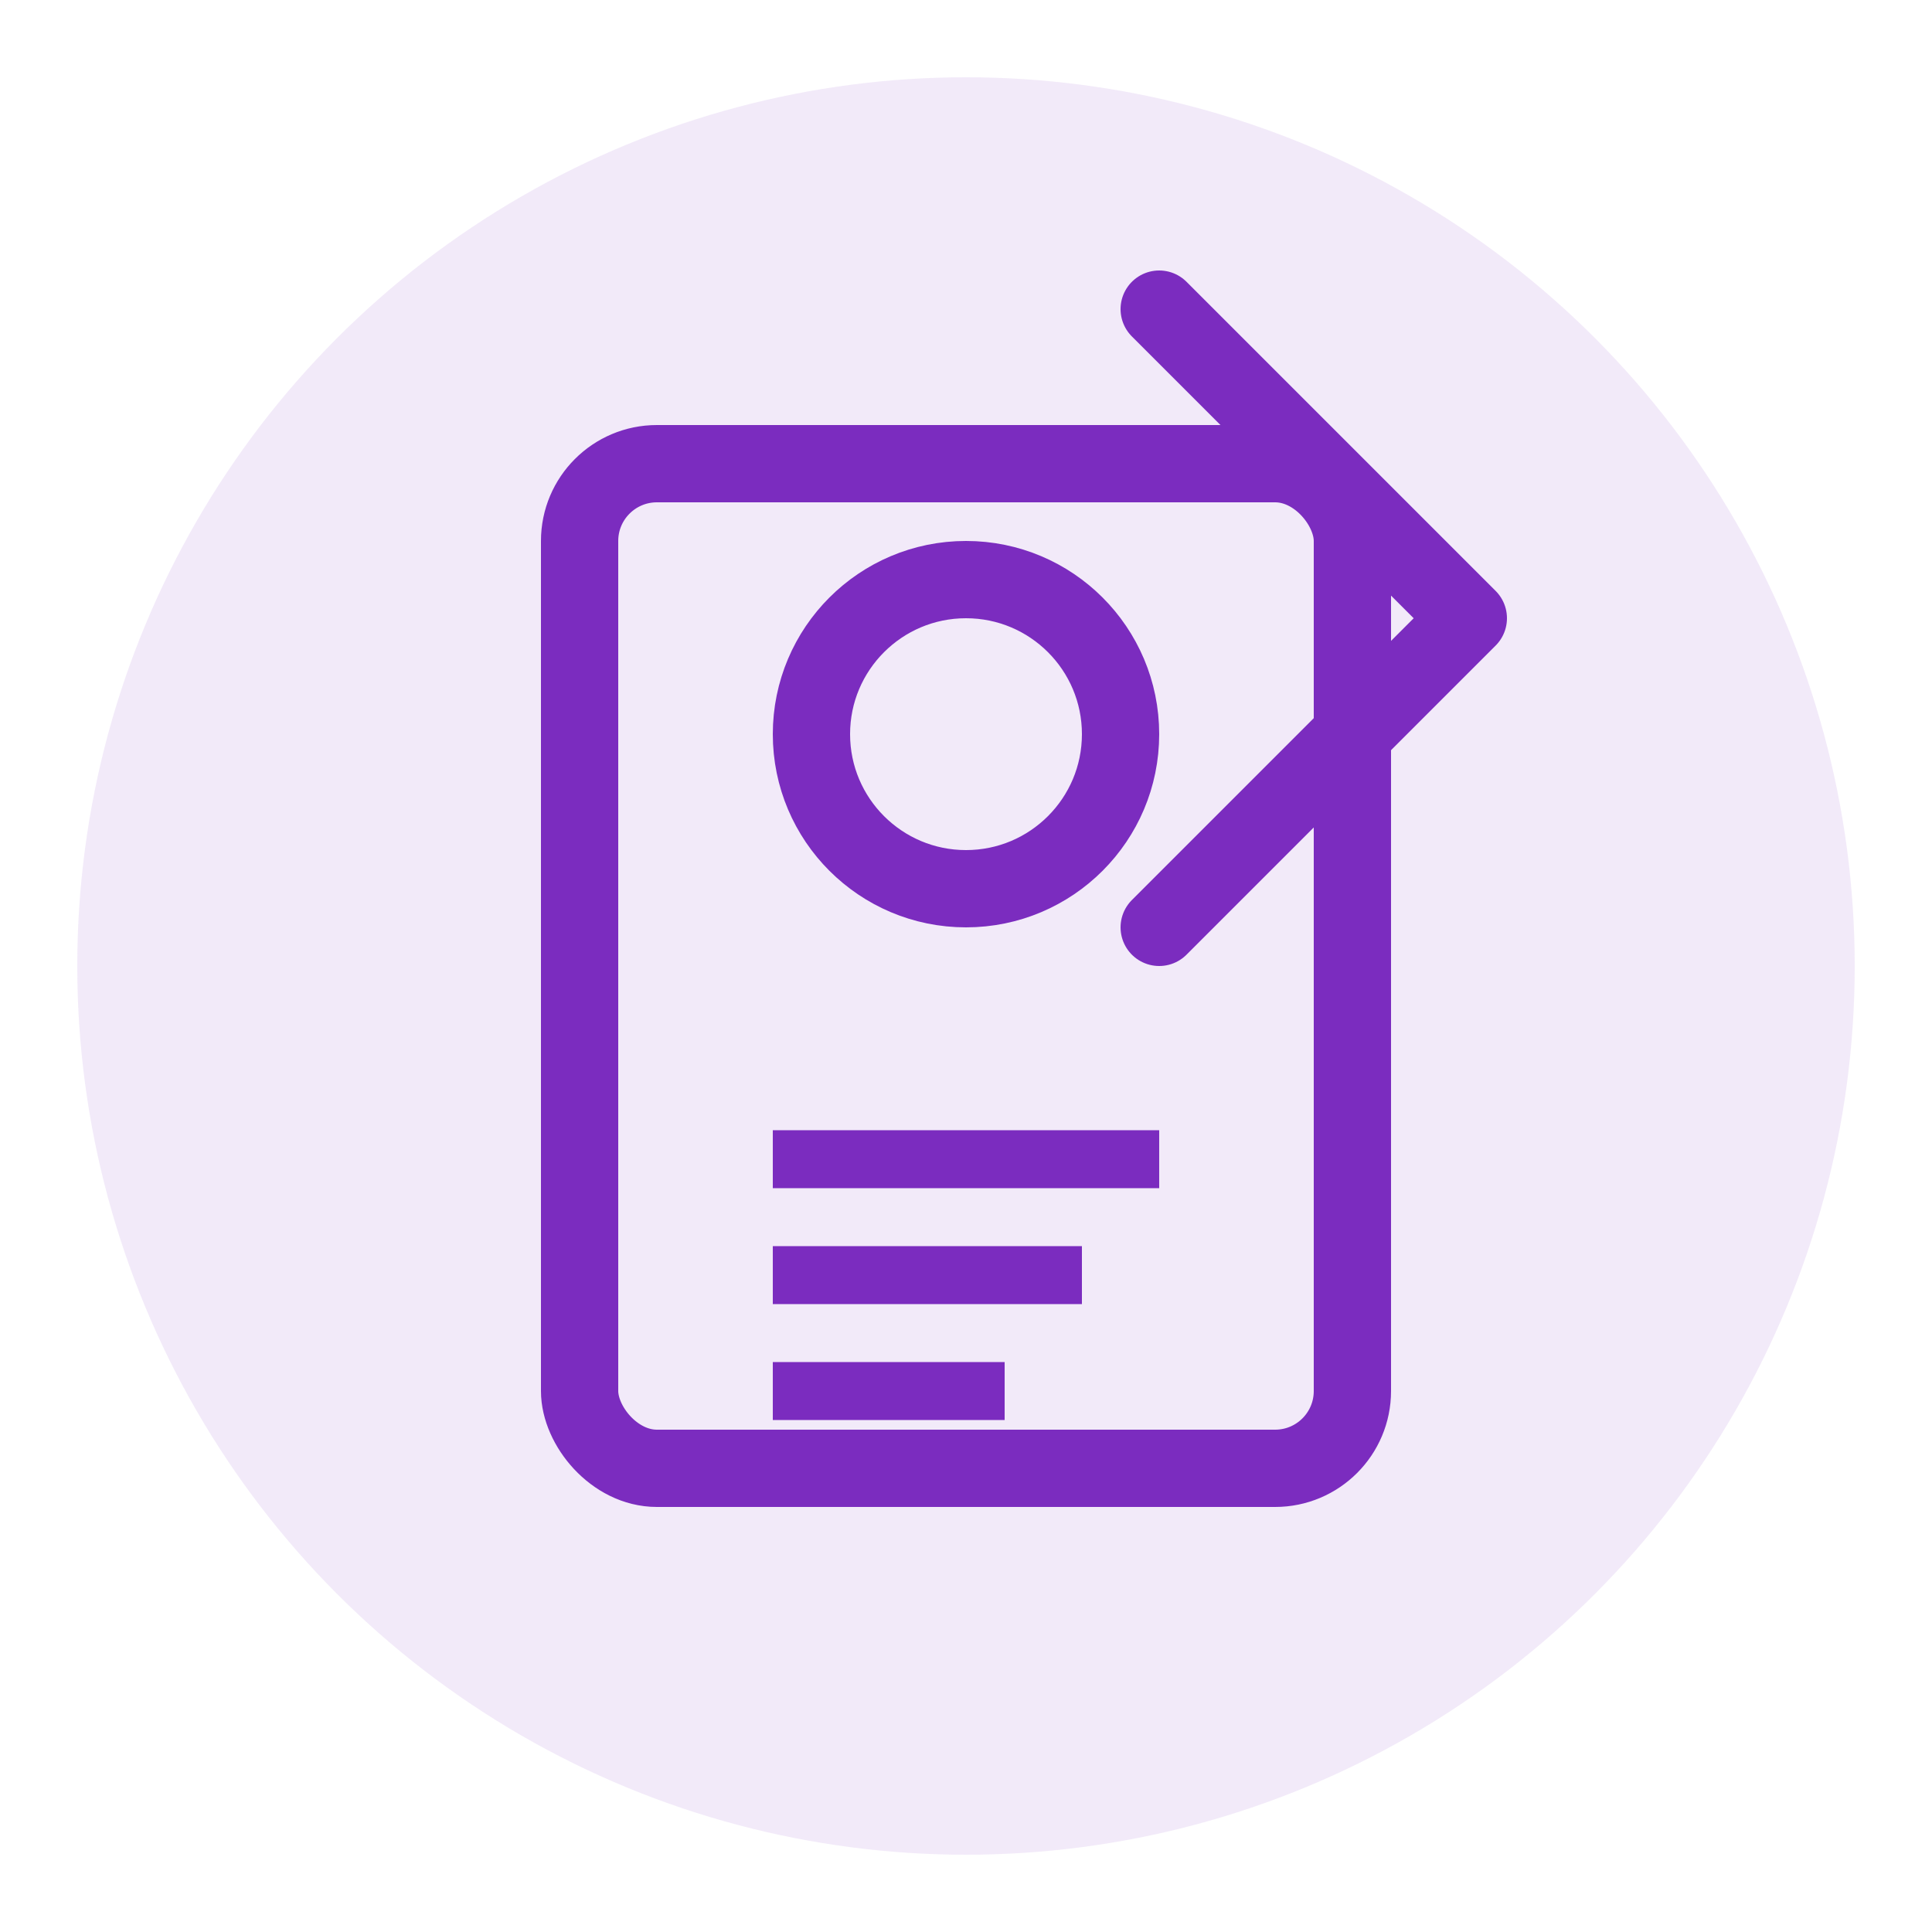
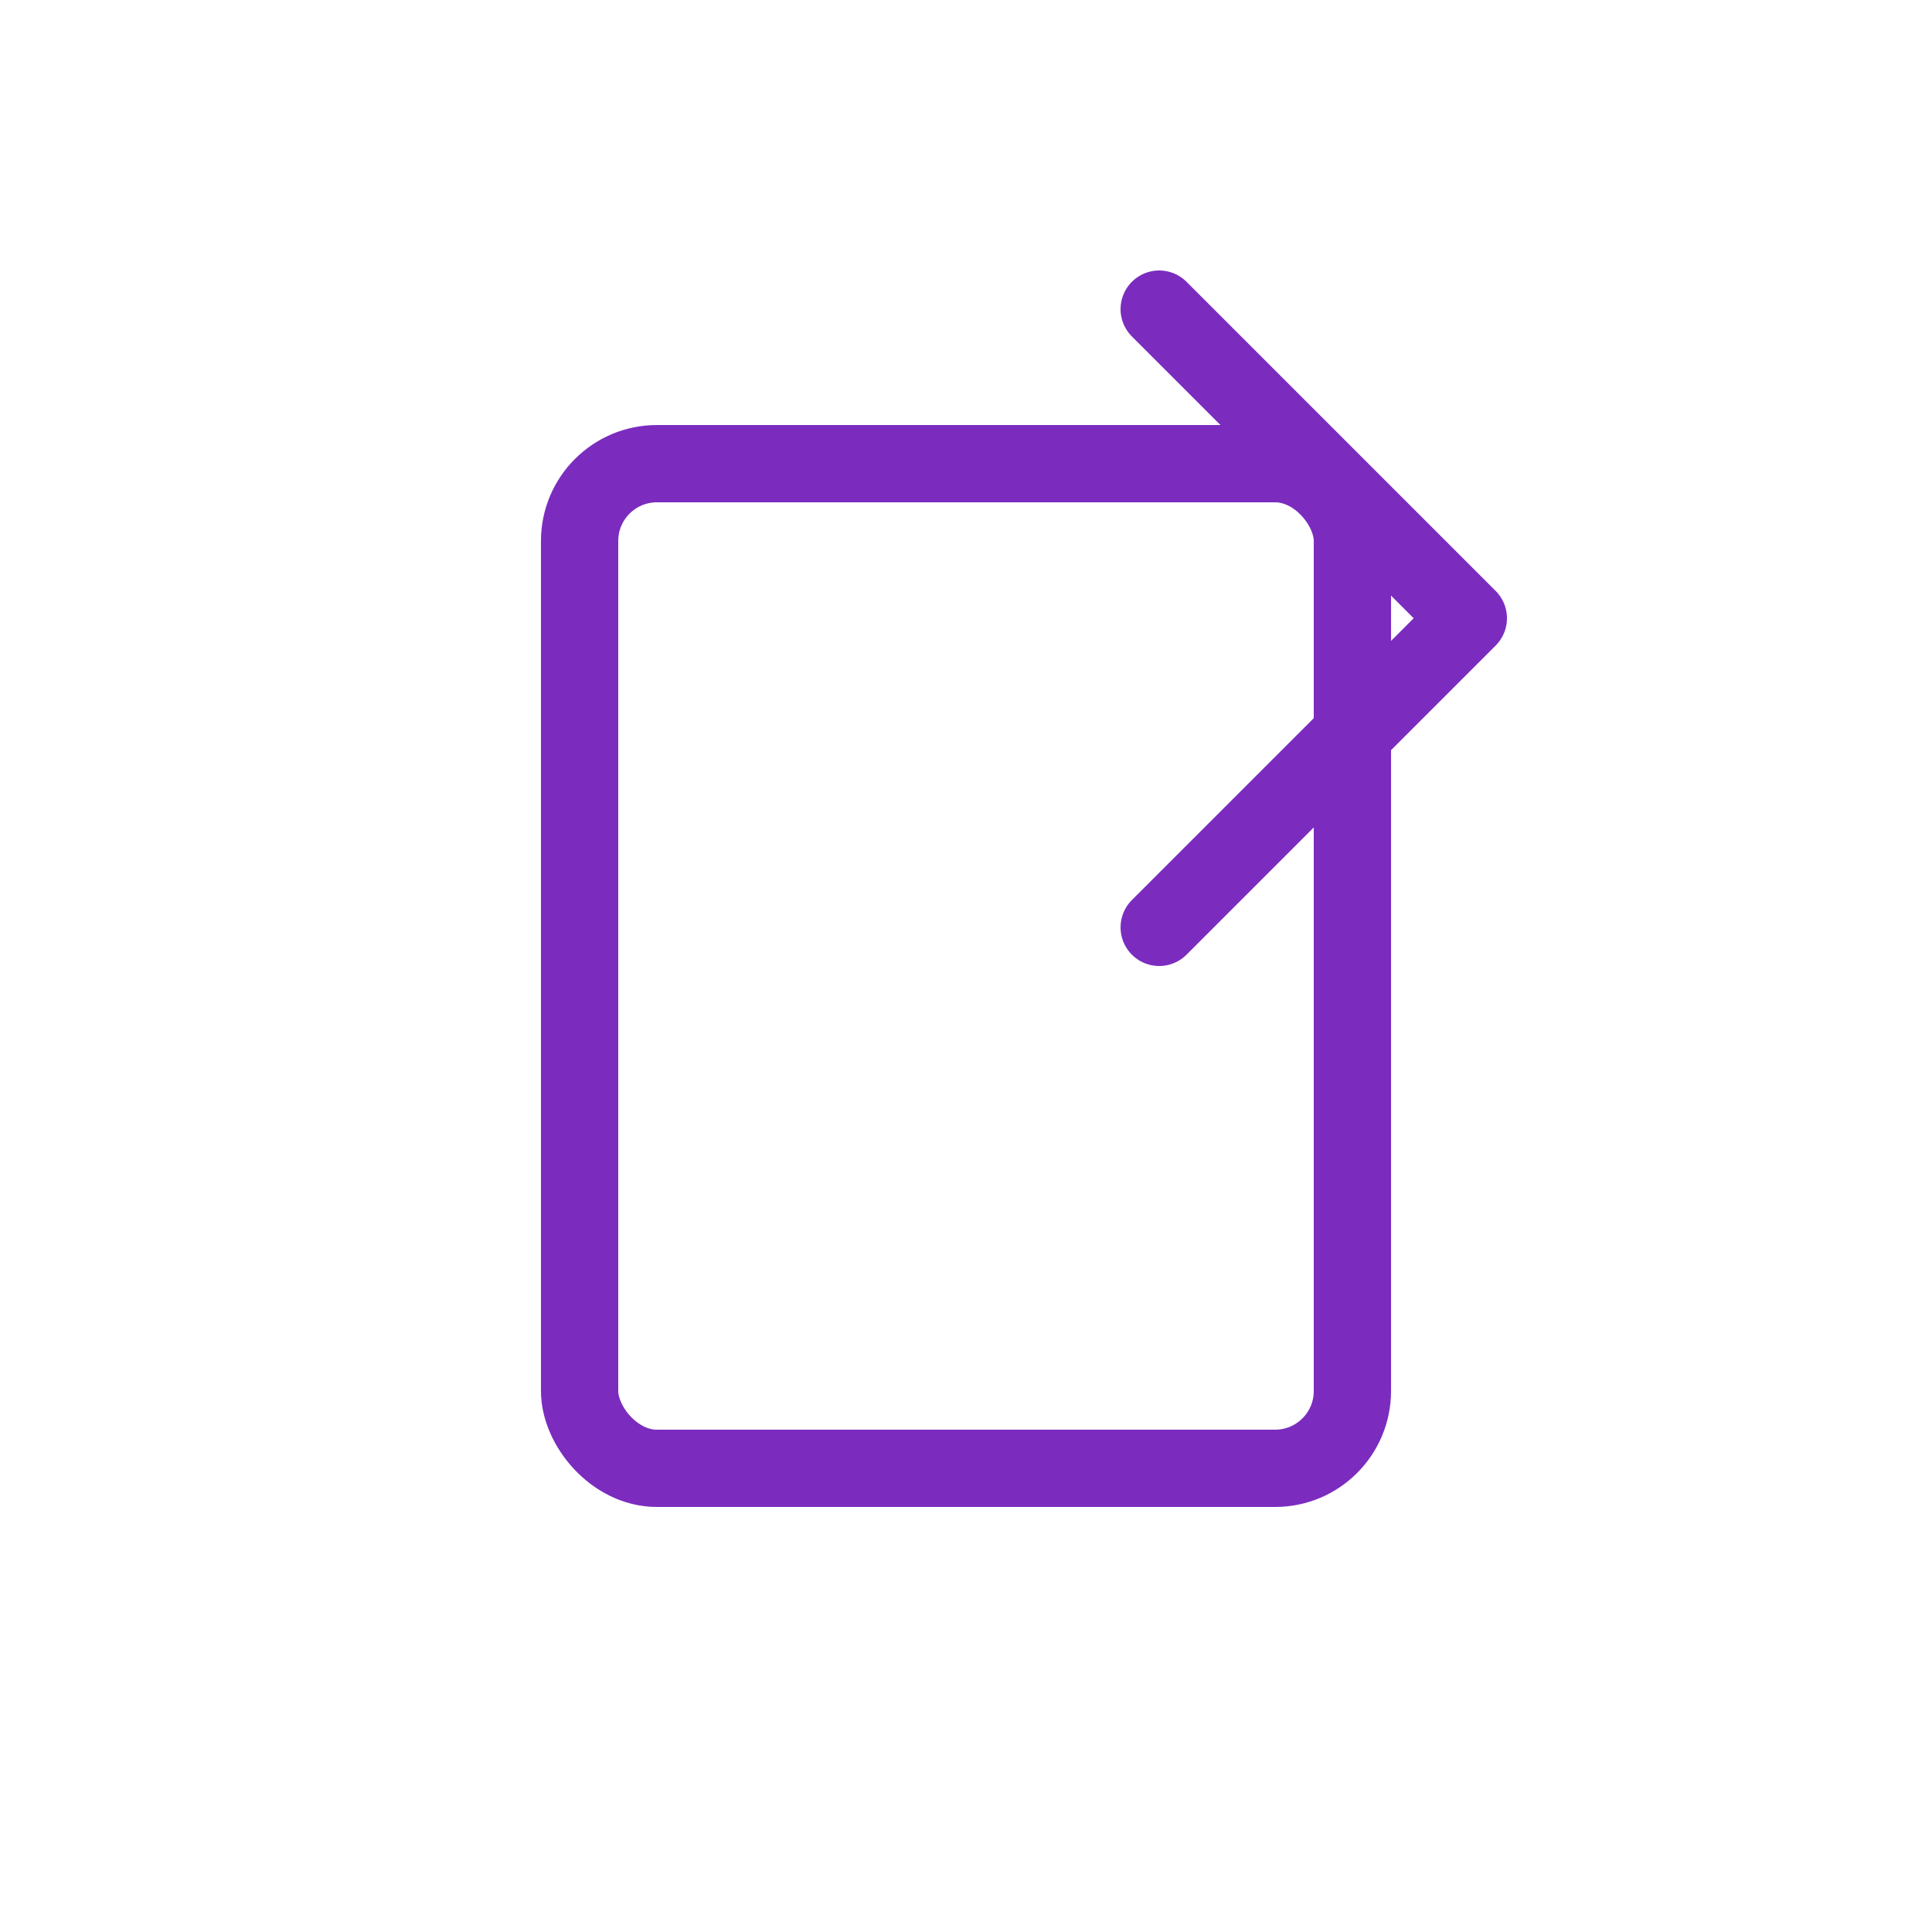
<svg xmlns="http://www.w3.org/2000/svg" width="50" height="50" viewBox="0 0 50 50">
-   <circle cx="25" cy="25" r="23" fill="#7b2cbf" opacity="0.1" />
  <rect x="15" y="12" width="20" height="26" rx="2" fill="none" stroke="#7b2cbf" stroke-width="2" />
-   <circle cx="25" cy="19" r="4" fill="none" stroke="#7b2cbf" stroke-width="2" />
-   <path d="M20 30h10M20 33h8M20 36h6" stroke="#7b2cbf" stroke-width="1.5" />
  <path d="M30 8l8 8-8 8" fill="none" stroke="#7b2cbf" stroke-width="2" stroke-linecap="round" stroke-linejoin="round" />
</svg>